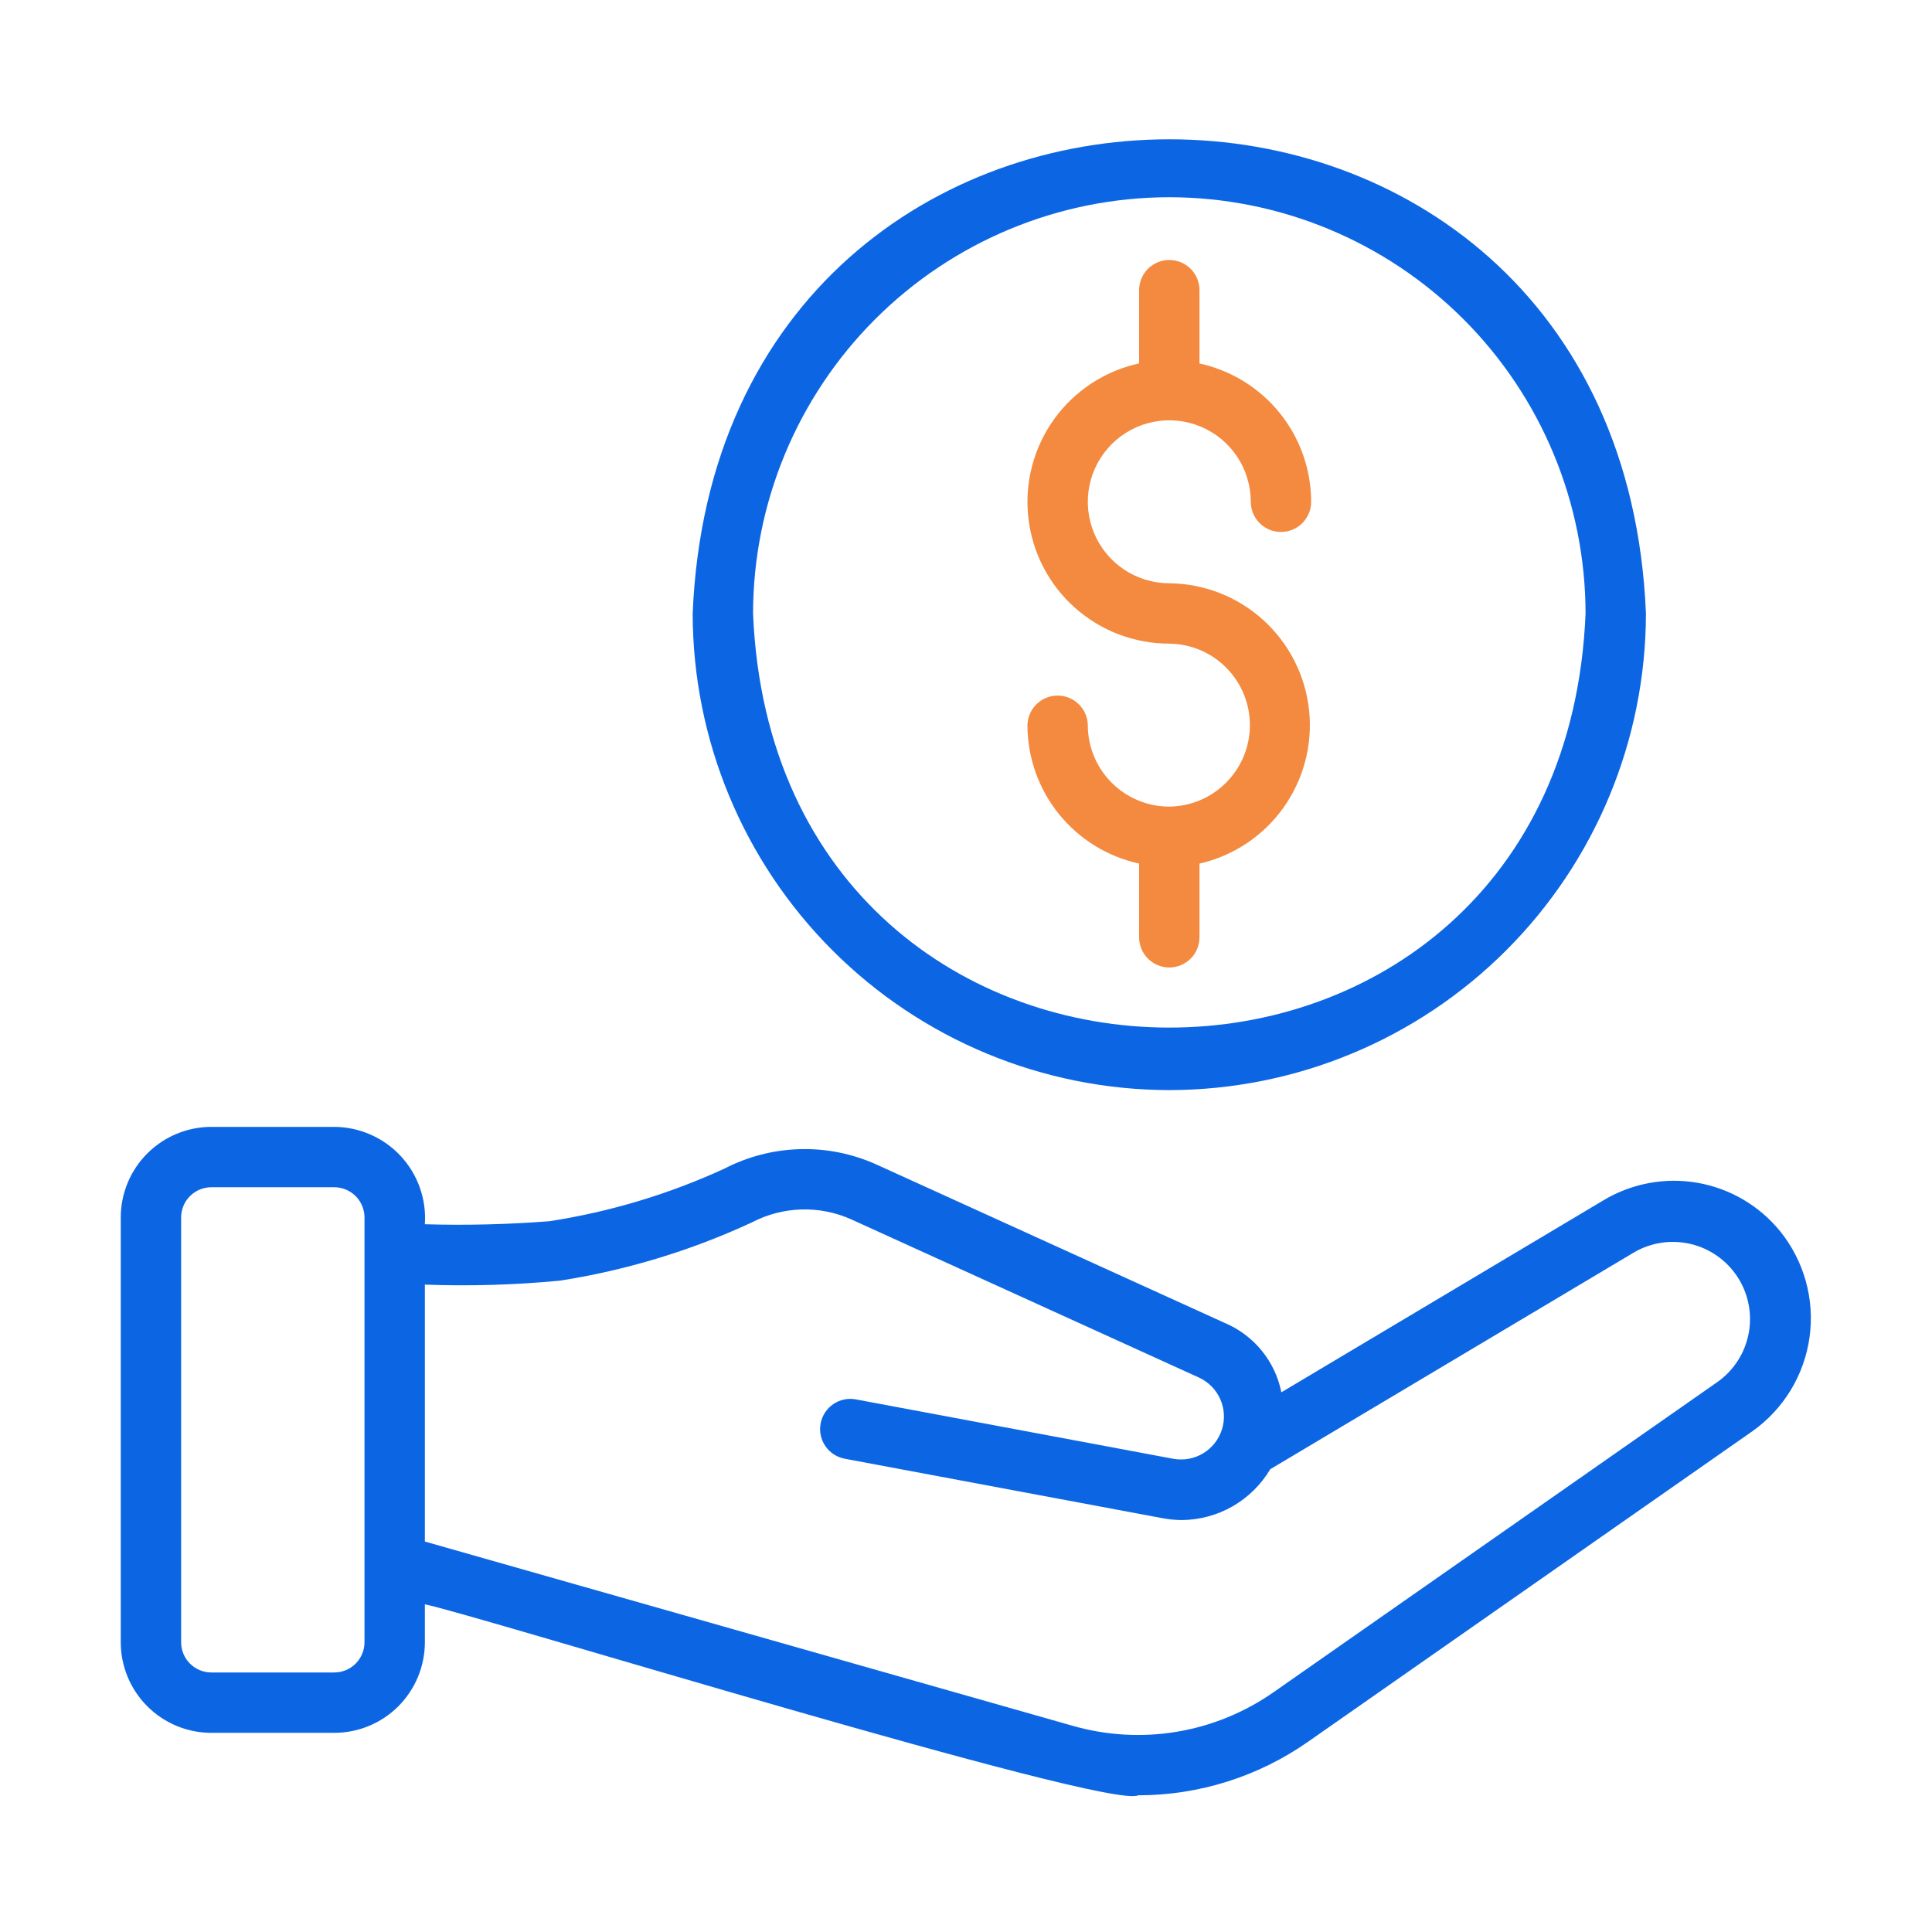
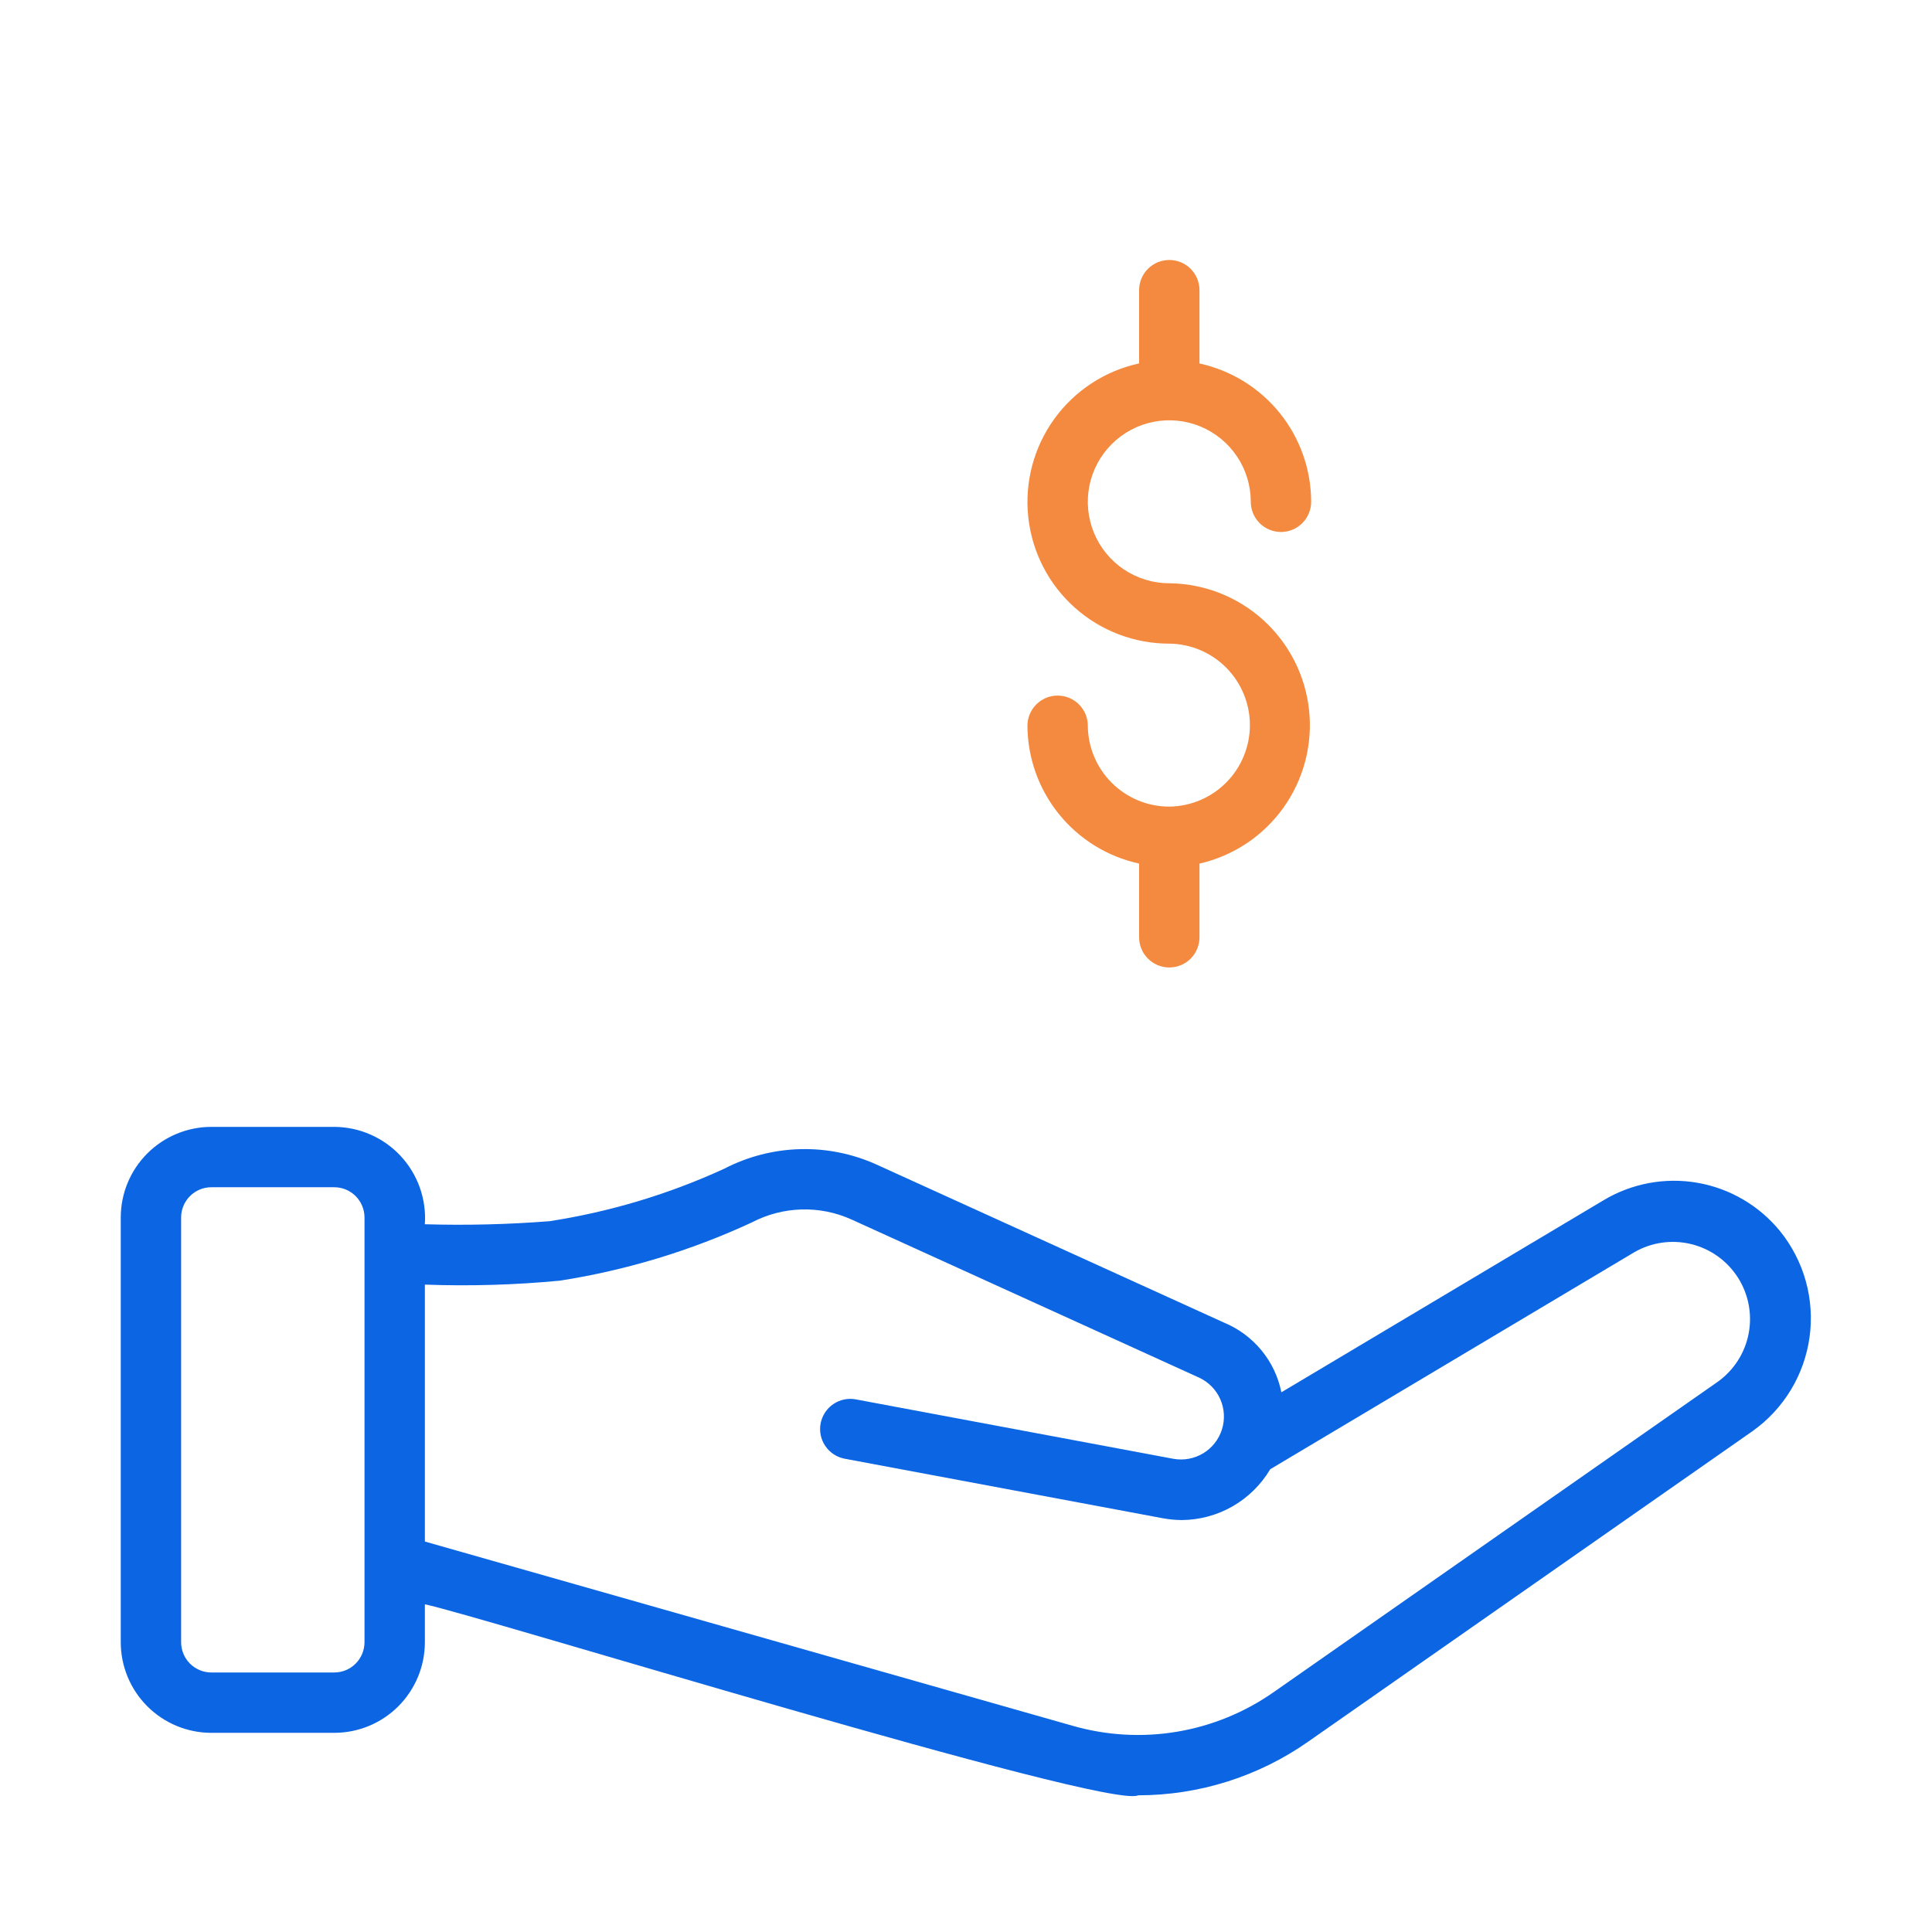
<svg xmlns="http://www.w3.org/2000/svg" width="60" height="60" viewBox="0 0 60 60" fill="none">
  <path d="M55.281 38.234C54.634 37.441 53.723 36.907 52.714 36.732C51.706 36.557 50.668 36.752 49.791 37.28L39.794 43.239C39.699 42.761 39.486 42.313 39.177 41.937C38.867 41.56 38.47 41.265 38.02 41.078L27.219 36.165C26.473 35.829 25.661 35.665 24.843 35.688C24.026 35.71 23.224 35.917 22.497 36.293C20.77 37.087 18.941 37.636 17.062 37.926C15.775 38.026 14.484 38.058 13.194 38.02C13.221 37.634 13.167 37.247 13.038 36.882C12.909 36.518 12.706 36.183 12.443 35.9C12.179 35.616 11.86 35.39 11.506 35.235C11.152 35.079 10.769 34.998 10.382 34.996H6.562C5.817 34.997 5.102 35.294 4.575 35.821C4.047 36.348 3.751 37.063 3.75 37.809V51.003C3.751 51.748 4.047 52.463 4.575 52.991C5.102 53.518 5.817 53.814 6.562 53.815H10.382C11.128 53.814 11.843 53.518 12.37 52.991C12.897 52.463 13.194 51.748 13.195 51.003V49.824C14.665 50.11 34.424 56.217 35.347 55.755C37.242 55.755 39.092 55.17 40.642 54.078L54.427 44.445C54.906 44.105 55.31 43.67 55.615 43.168C55.919 42.666 56.118 42.106 56.198 41.524C56.278 40.942 56.238 40.35 56.08 39.784C55.922 39.218 55.65 38.691 55.281 38.234ZM11.32 51.003C11.319 51.251 11.22 51.489 11.045 51.665C10.869 51.841 10.631 51.94 10.382 51.94H6.562C6.314 51.94 6.076 51.841 5.9 51.665C5.724 51.489 5.625 51.251 5.625 51.003V37.809C5.625 37.56 5.724 37.322 5.9 37.146C6.076 36.97 6.314 36.871 6.562 36.871H10.382C10.631 36.871 10.869 36.97 11.045 37.146C11.22 37.322 11.319 37.56 11.32 37.809V51.003ZM53.352 42.908L39.566 52.543C38.668 53.175 37.638 53.598 36.555 53.78C35.471 53.962 34.36 53.898 33.304 53.594L13.195 47.874V39.895C14.594 39.946 15.994 39.905 17.388 39.772C19.451 39.45 21.458 38.841 23.352 37.962C23.827 37.714 24.351 37.577 24.886 37.561C25.422 37.545 25.953 37.651 26.441 37.871L37.24 42.784C37.533 42.92 37.766 43.158 37.897 43.454C38.027 43.75 38.046 44.083 37.949 44.391C37.852 44.7 37.647 44.962 37.371 45.131C37.095 45.299 36.767 45.361 36.449 45.306L26.578 43.459C26.334 43.413 26.081 43.467 25.877 43.607C25.672 43.747 25.531 43.964 25.485 44.208C25.439 44.452 25.492 44.705 25.633 44.91C25.773 45.115 25.989 45.256 26.233 45.302L36.114 47.151C36.307 47.186 36.503 47.205 36.699 47.207C37.255 47.203 37.8 47.056 38.282 46.779C38.763 46.502 39.165 46.105 39.449 45.628L50.753 38.89C51.285 38.582 51.916 38.491 52.513 38.635C53.111 38.779 53.63 39.147 53.964 39.663C54.298 40.179 54.421 40.804 54.307 41.408C54.193 42.012 53.851 42.549 53.352 42.908Z" fill="#0C66E4" />
-   <path d="M36.314 33.854C40.238 33.85 44.001 32.289 46.776 29.514C49.551 26.739 51.112 22.976 51.116 19.052C50.303 -0.585 22.322 -0.58 21.512 19.052C21.516 22.976 23.077 26.739 25.852 29.514C28.627 32.289 32.39 33.85 36.314 33.854ZM36.314 6.125C39.741 6.128 43.027 7.492 45.451 9.915C47.874 12.339 49.237 15.624 49.241 19.052C48.531 36.202 24.094 36.197 23.387 19.052C23.391 15.624 24.754 12.339 27.177 9.915C29.601 7.492 32.887 6.128 36.314 6.125Z" fill="#0C66E4" />
  <path d="M36.309 25.05C35.639 25.049 34.996 24.782 34.523 24.307C34.049 23.833 33.783 23.19 33.783 22.519C33.778 22.274 33.676 22.04 33.501 21.869C33.325 21.697 33.089 21.601 32.843 21.602C32.598 21.602 32.362 21.699 32.188 21.872C32.013 22.044 31.912 22.278 31.908 22.524C31.91 23.528 32.255 24.501 32.886 25.282C33.517 26.063 34.395 26.605 35.376 26.819V29.108C35.376 29.357 35.475 29.595 35.651 29.771C35.827 29.947 36.065 30.046 36.314 30.046C36.562 30.046 36.801 29.947 36.977 29.771C37.153 29.595 37.251 29.357 37.251 29.108V26.82C38.305 26.58 39.233 25.961 39.86 25.081C40.487 24.202 40.77 23.122 40.654 22.048C40.537 20.974 40.031 19.98 39.23 19.254C38.429 18.529 37.389 18.123 36.309 18.114C35.809 18.113 35.32 17.963 34.904 17.685C34.489 17.406 34.165 17.011 33.974 16.548C33.784 16.086 33.734 15.577 33.832 15.086C33.931 14.596 34.172 14.146 34.526 13.792C34.88 13.439 35.331 13.198 35.822 13.101C36.313 13.004 36.821 13.054 37.283 13.246C37.745 13.437 38.14 13.762 38.418 14.178C38.696 14.594 38.844 15.083 38.844 15.583C38.844 15.832 38.943 16.07 39.119 16.246C39.295 16.422 39.533 16.521 39.782 16.521C40.031 16.521 40.269 16.422 40.445 16.246C40.62 16.07 40.719 15.832 40.719 15.583C40.717 14.579 40.373 13.606 39.742 12.825C39.111 12.044 38.232 11.502 37.251 11.288V8.994C37.246 8.748 37.146 8.514 36.97 8.342C36.795 8.171 36.559 8.074 36.314 8.074C36.068 8.074 35.833 8.171 35.657 8.342C35.482 8.514 35.381 8.748 35.376 8.994V11.286C34.314 11.517 33.375 12.132 32.739 13.014C32.104 13.895 31.817 14.981 31.934 16.061C32.051 17.142 32.563 18.141 33.373 18.866C34.183 19.591 35.232 19.991 36.319 19.989C36.985 19.997 37.621 20.268 38.089 20.743C38.556 21.218 38.818 21.858 38.817 22.524C38.815 23.19 38.551 23.829 38.082 24.302C37.612 24.775 36.975 25.044 36.309 25.05Z" fill="#F38A3F" />
</svg>